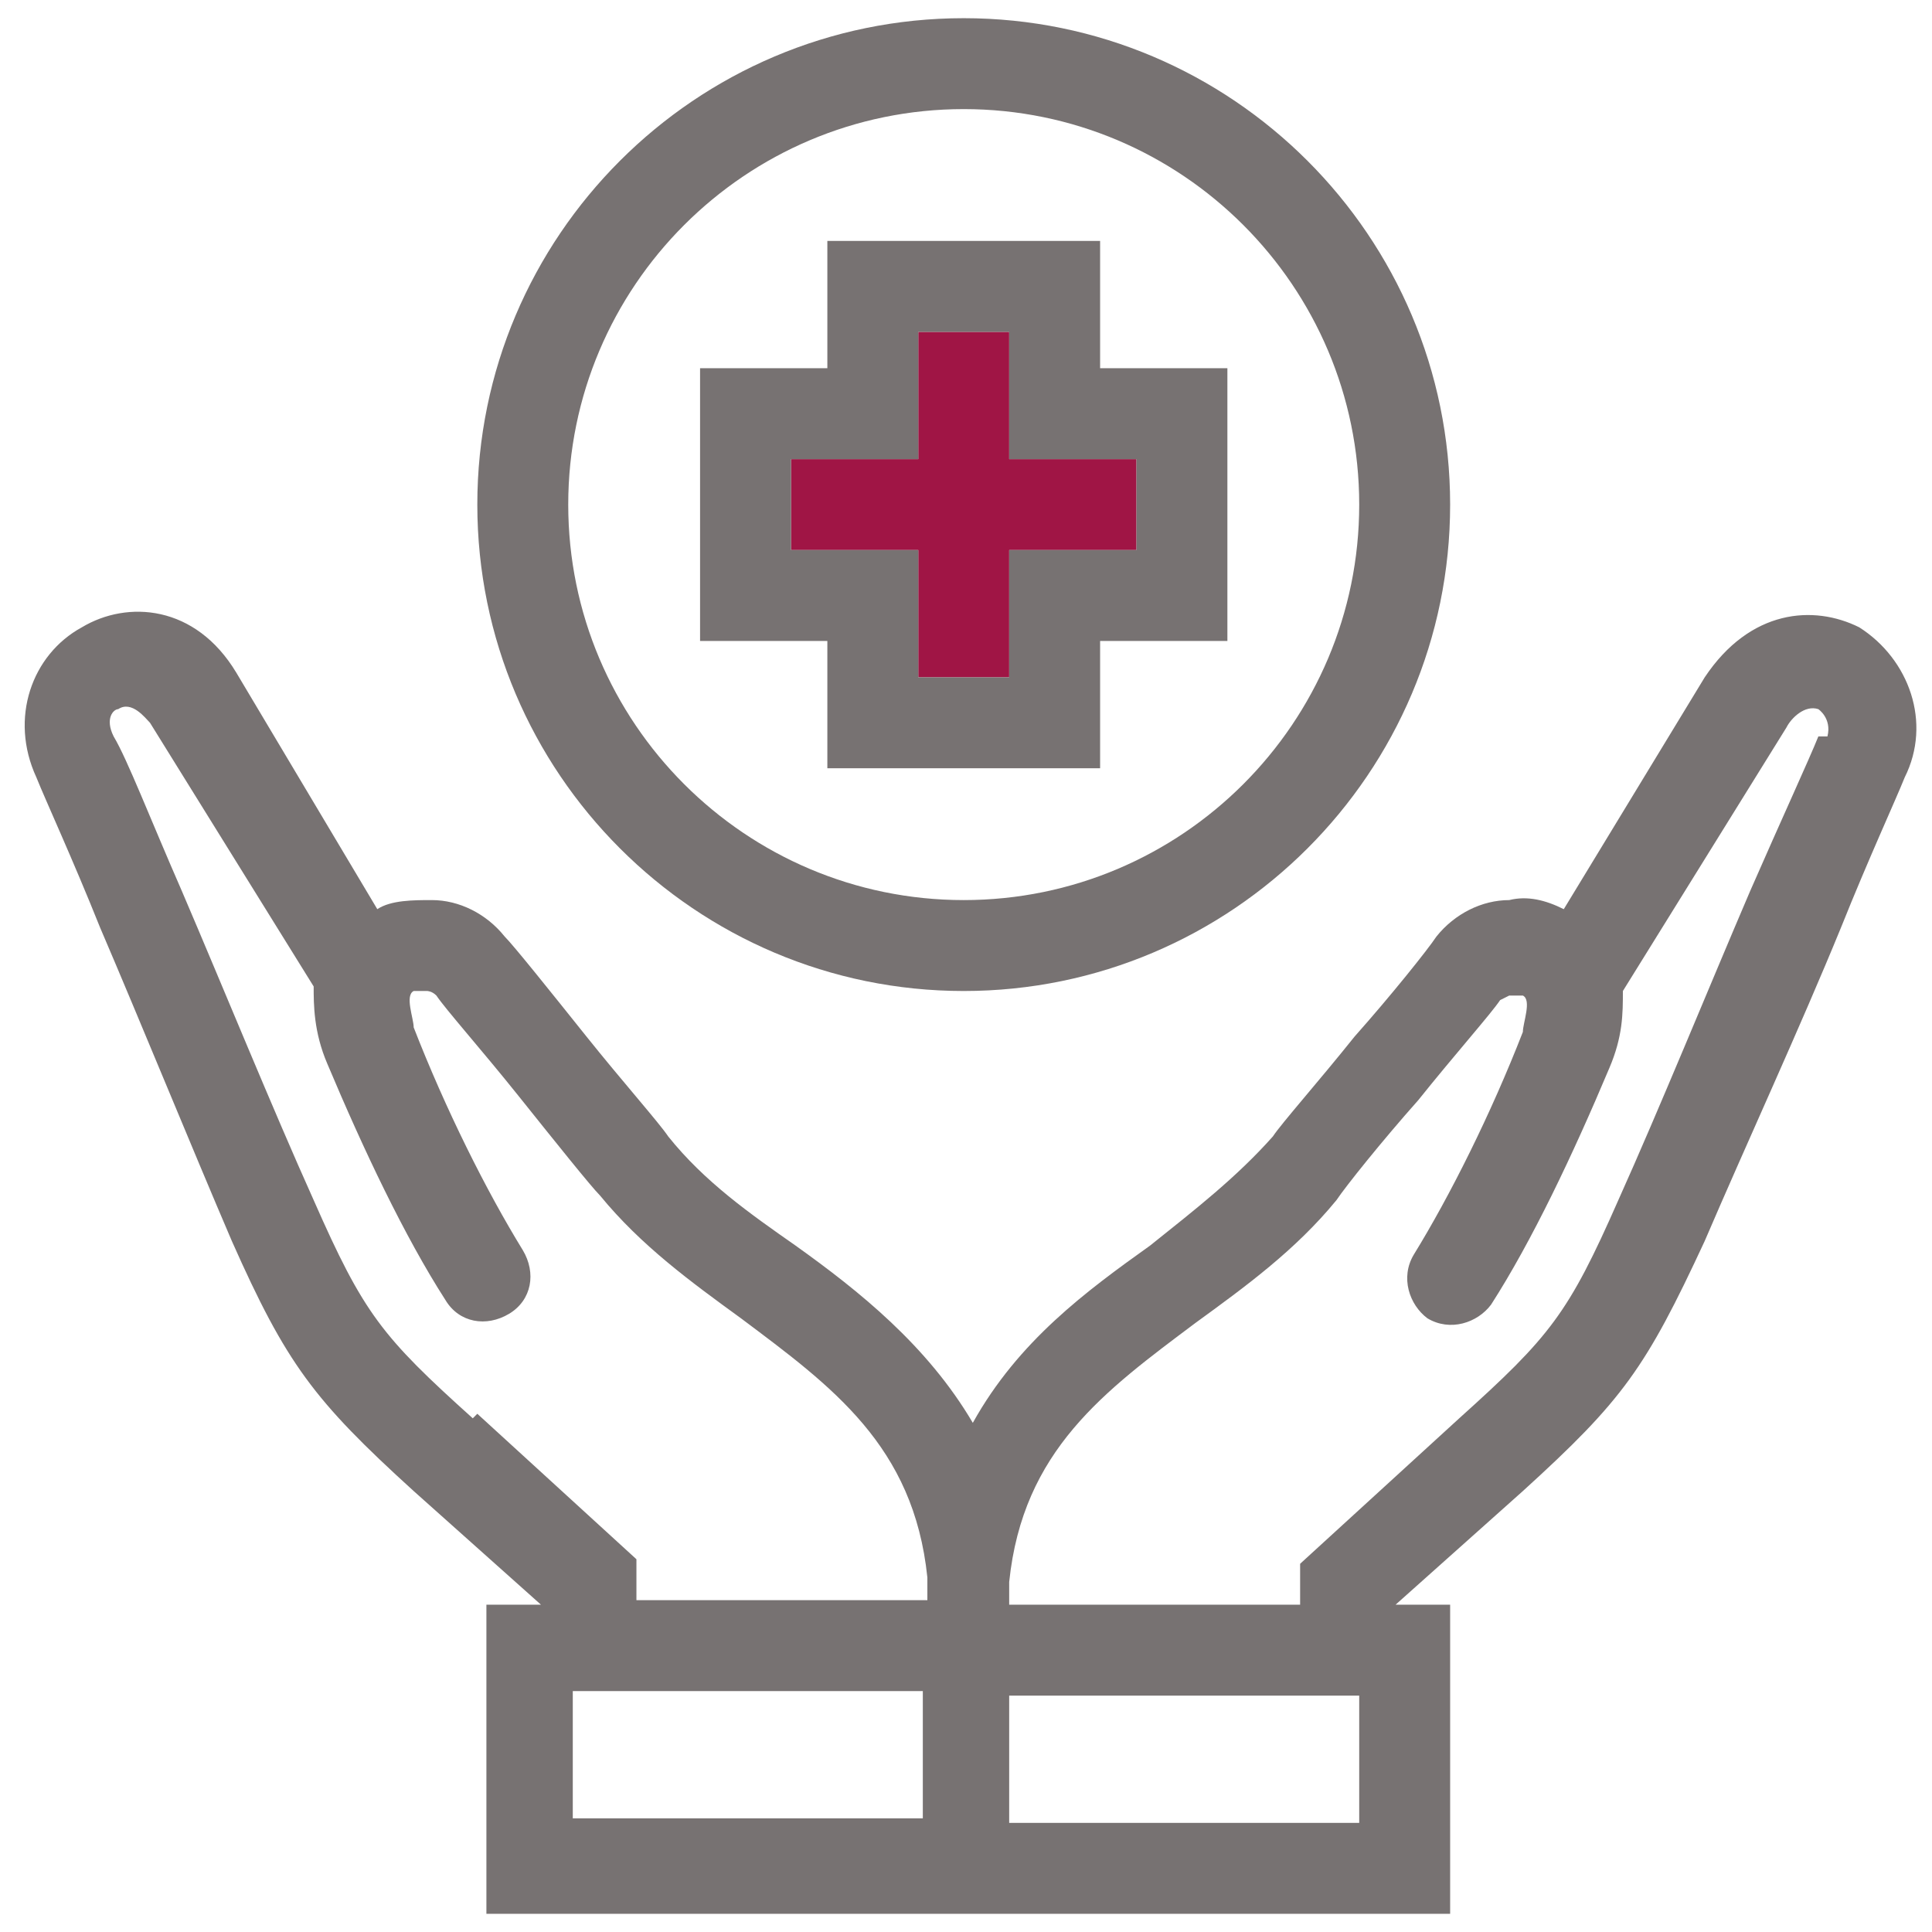
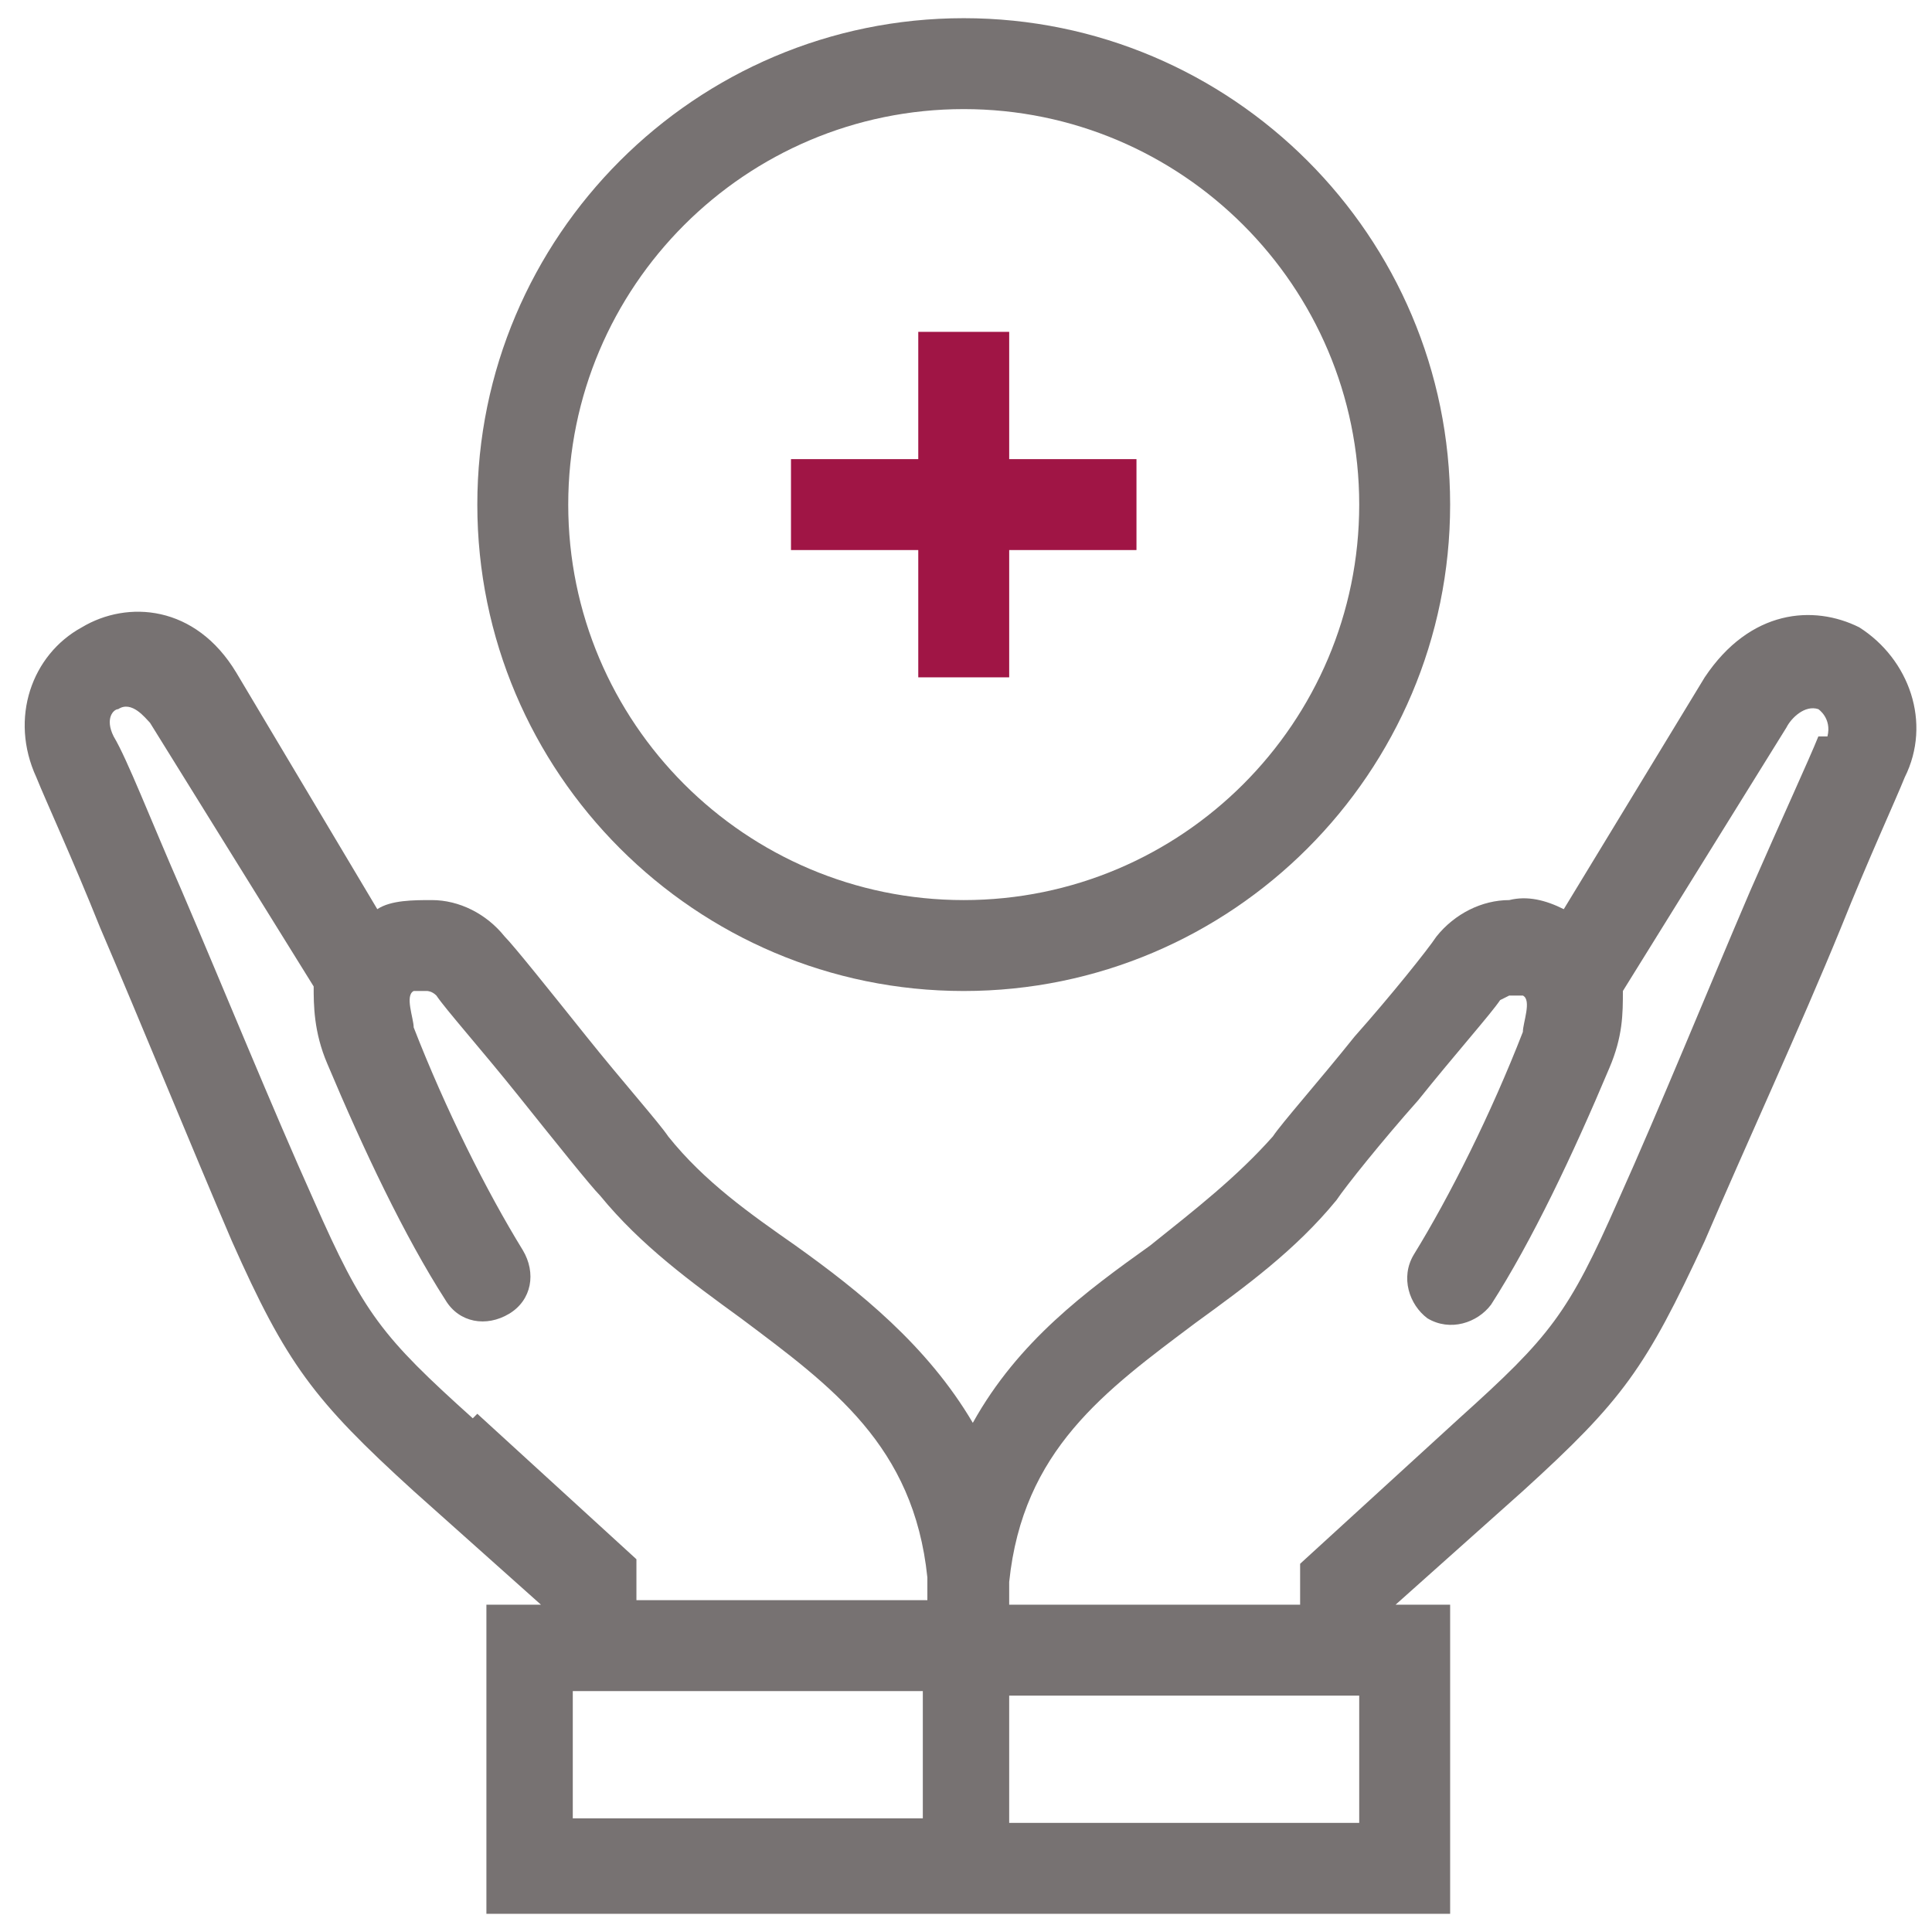
<svg xmlns="http://www.w3.org/2000/svg" id="Ebene_1" version="1.1" viewBox="0 0 42.5 42.5">
  <defs>
    <style>
      .st0 {
        fill: none;
      }

      .st1 {
        fill: #777272;
      }

      .st2 {
        fill: #a01545;
      }
    </style>
  </defs>
  <path class="st2" d="M17.4,12.1v-2h2.8v-2.8h2v2.8h2.8v2h-2.8v2.8h-2v-2.8h-2.8Z" />
  <g>
    <path class="st1" d="M21.5,42.1h10.4v-6.8h-1.2l2.8-2.5c2.2-2,2.7-2.7,4-5.5.9-2.1,2.1-4.7,3-6.9.6-1.5,1.2-2.8,1.4-3.3.6-1.2.1-2.6-1-3.3-1-.5-2.4-.4-3.4,1.1l-3.1,5.1c-.4-.2-.8-.3-1.2-.2-.6,0-1.2.3-1.6.8-.2.3-1,1.3-1.8,2.2-.8,1-1.6,1.9-1.8,2.2-.8.9-1.7,1.6-2.7,2.4-1.4,1-2.9,2.1-3.9,3.9-1-1.7-2.5-2.9-3.9-3.9-1-.7-2-1.4-2.8-2.4-.2-.3-1-1.2-1.8-2.2-.8-1-1.6-2-1.8-2.2-.4-.5-1-.8-1.6-.8-.4,0-.9,0-1.2.2l-3.1-5.2c-.9-1.5-2.4-1.6-3.4-1-1.1.6-1.6,2-1,3.3.2.5.8,1.8,1.4,3.3.9,2.1,2,4.8,2.9,6.9,1.2,2.7,1.8,3.5,4,5.5l2.8,2.5h-1.2v6.8h10.4M10.4,31.2c-2-1.8-2.4-2.3-3.5-4.8-.9-2-2-4.7-2.9-6.8-.7-1.6-1.2-2.9-1.5-3.4-.2-.4,0-.6.1-.6.3-.2.6.2.7.3l3.6,5.8c0,.4,0,1,.3,1.7.8,1.9,1.7,3.8,2.6,5.2.3.5.9.6,1.4.3s.6-.9.3-1.4c-.8-1.3-1.7-3.1-2.4-4.9,0-.2-.2-.7,0-.8.1,0,.2,0,.3,0,0,0,.1,0,.2.1.2.3,1,1.2,1.8,2.2.8,1,1.6,2,1.8,2.2.9,1.1,2,1.9,3.1,2.7,2,1.5,3.8,2.8,4.1,5.7v.5h-6.4v-.9l-3.5-3.2ZM12.6,37.2h7.7v2.8h-7.7v-2.8ZM29.9,40.1h-7.7v-2.8h7.7v2.8ZM40,16.2c-.2.5-.8,1.8-1.5,3.4-.9,2.1-2,4.8-2.9,6.8-1.1,2.5-1.5,3-3.5,4.8l-3.5,3.2v.9h-6.4v-.5c.3-2.9,2.1-4.2,4.1-5.7,1.1-.8,2.2-1.6,3.1-2.7.2-.3,1-1.3,1.8-2.2.8-1,1.6-1.9,1.8-2.2,0,0,.2-.1.2-.1,0,0,.2,0,.3,0,.2.1,0,.6,0,.8-.7,1.8-1.6,3.6-2.4,4.9-.3.5-.1,1.1.3,1.4.5.3,1.1.1,1.4-.3.9-1.4,1.8-3.3,2.6-5.2.3-.7.3-1.2.3-1.7l3.6-5.8c.1-.2.4-.5.7-.4,0,0,.3.2.2.6Z" />
    <path class="st1" d="M21.2,21.8c5.9,0,10.7-4.8,10.7-10.7S27.1.4,21.2.4s-10.7,4.8-10.7,10.7,4.8,10.7,10.7,10.7ZM21.2,2.4c4.8,0,8.7,3.9,8.7,8.7s-3.9,8.7-8.7,8.7-8.7-3.9-8.7-8.7,3.9-8.7,8.7-8.7Z" />
-     <path class="st1" d="M18.2,16.9h6v-2.8h2.8v-6h-2.8v-2.8h-6v2.8h-2.8v6h2.8v2.8ZM17.4,12.1v-2h2.8v-2.8h2v2.8h2.8v2h-2.8v2.8h-2v-2.8h-2.8Z" />
  </g>
-   <rect class="st0" x="0" y="0" width="42.5" height="42.5" />
</svg>